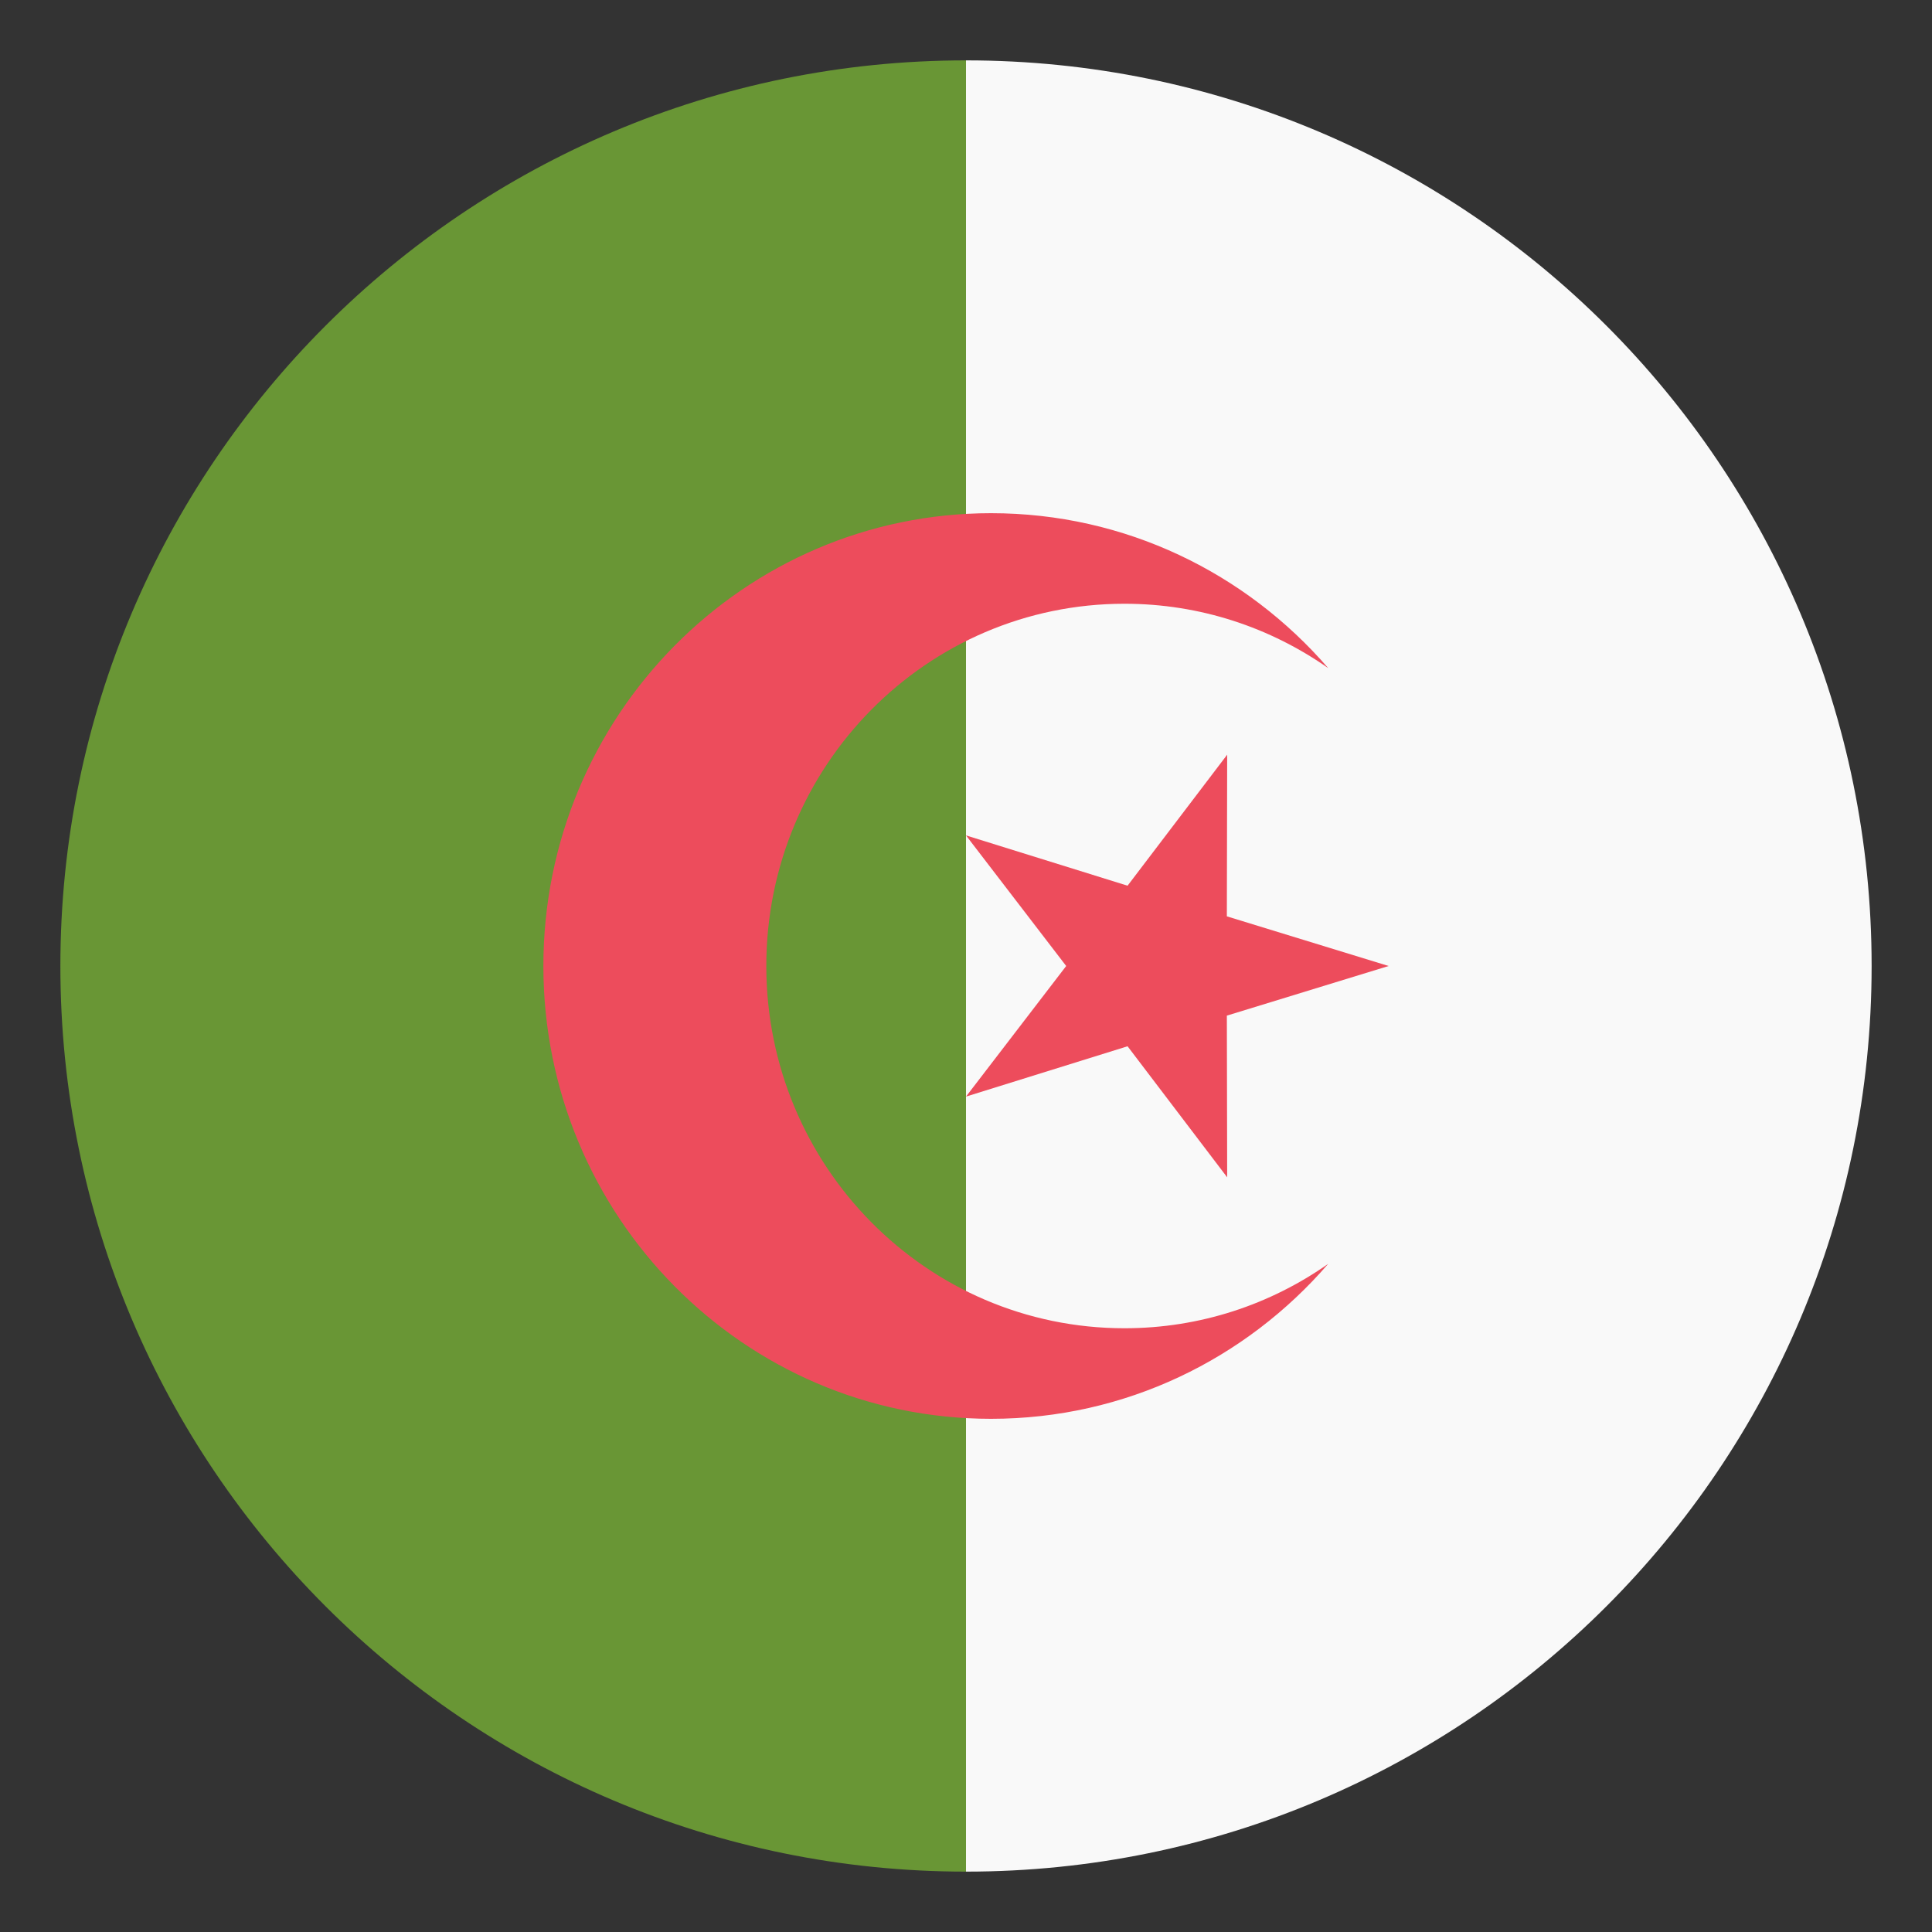
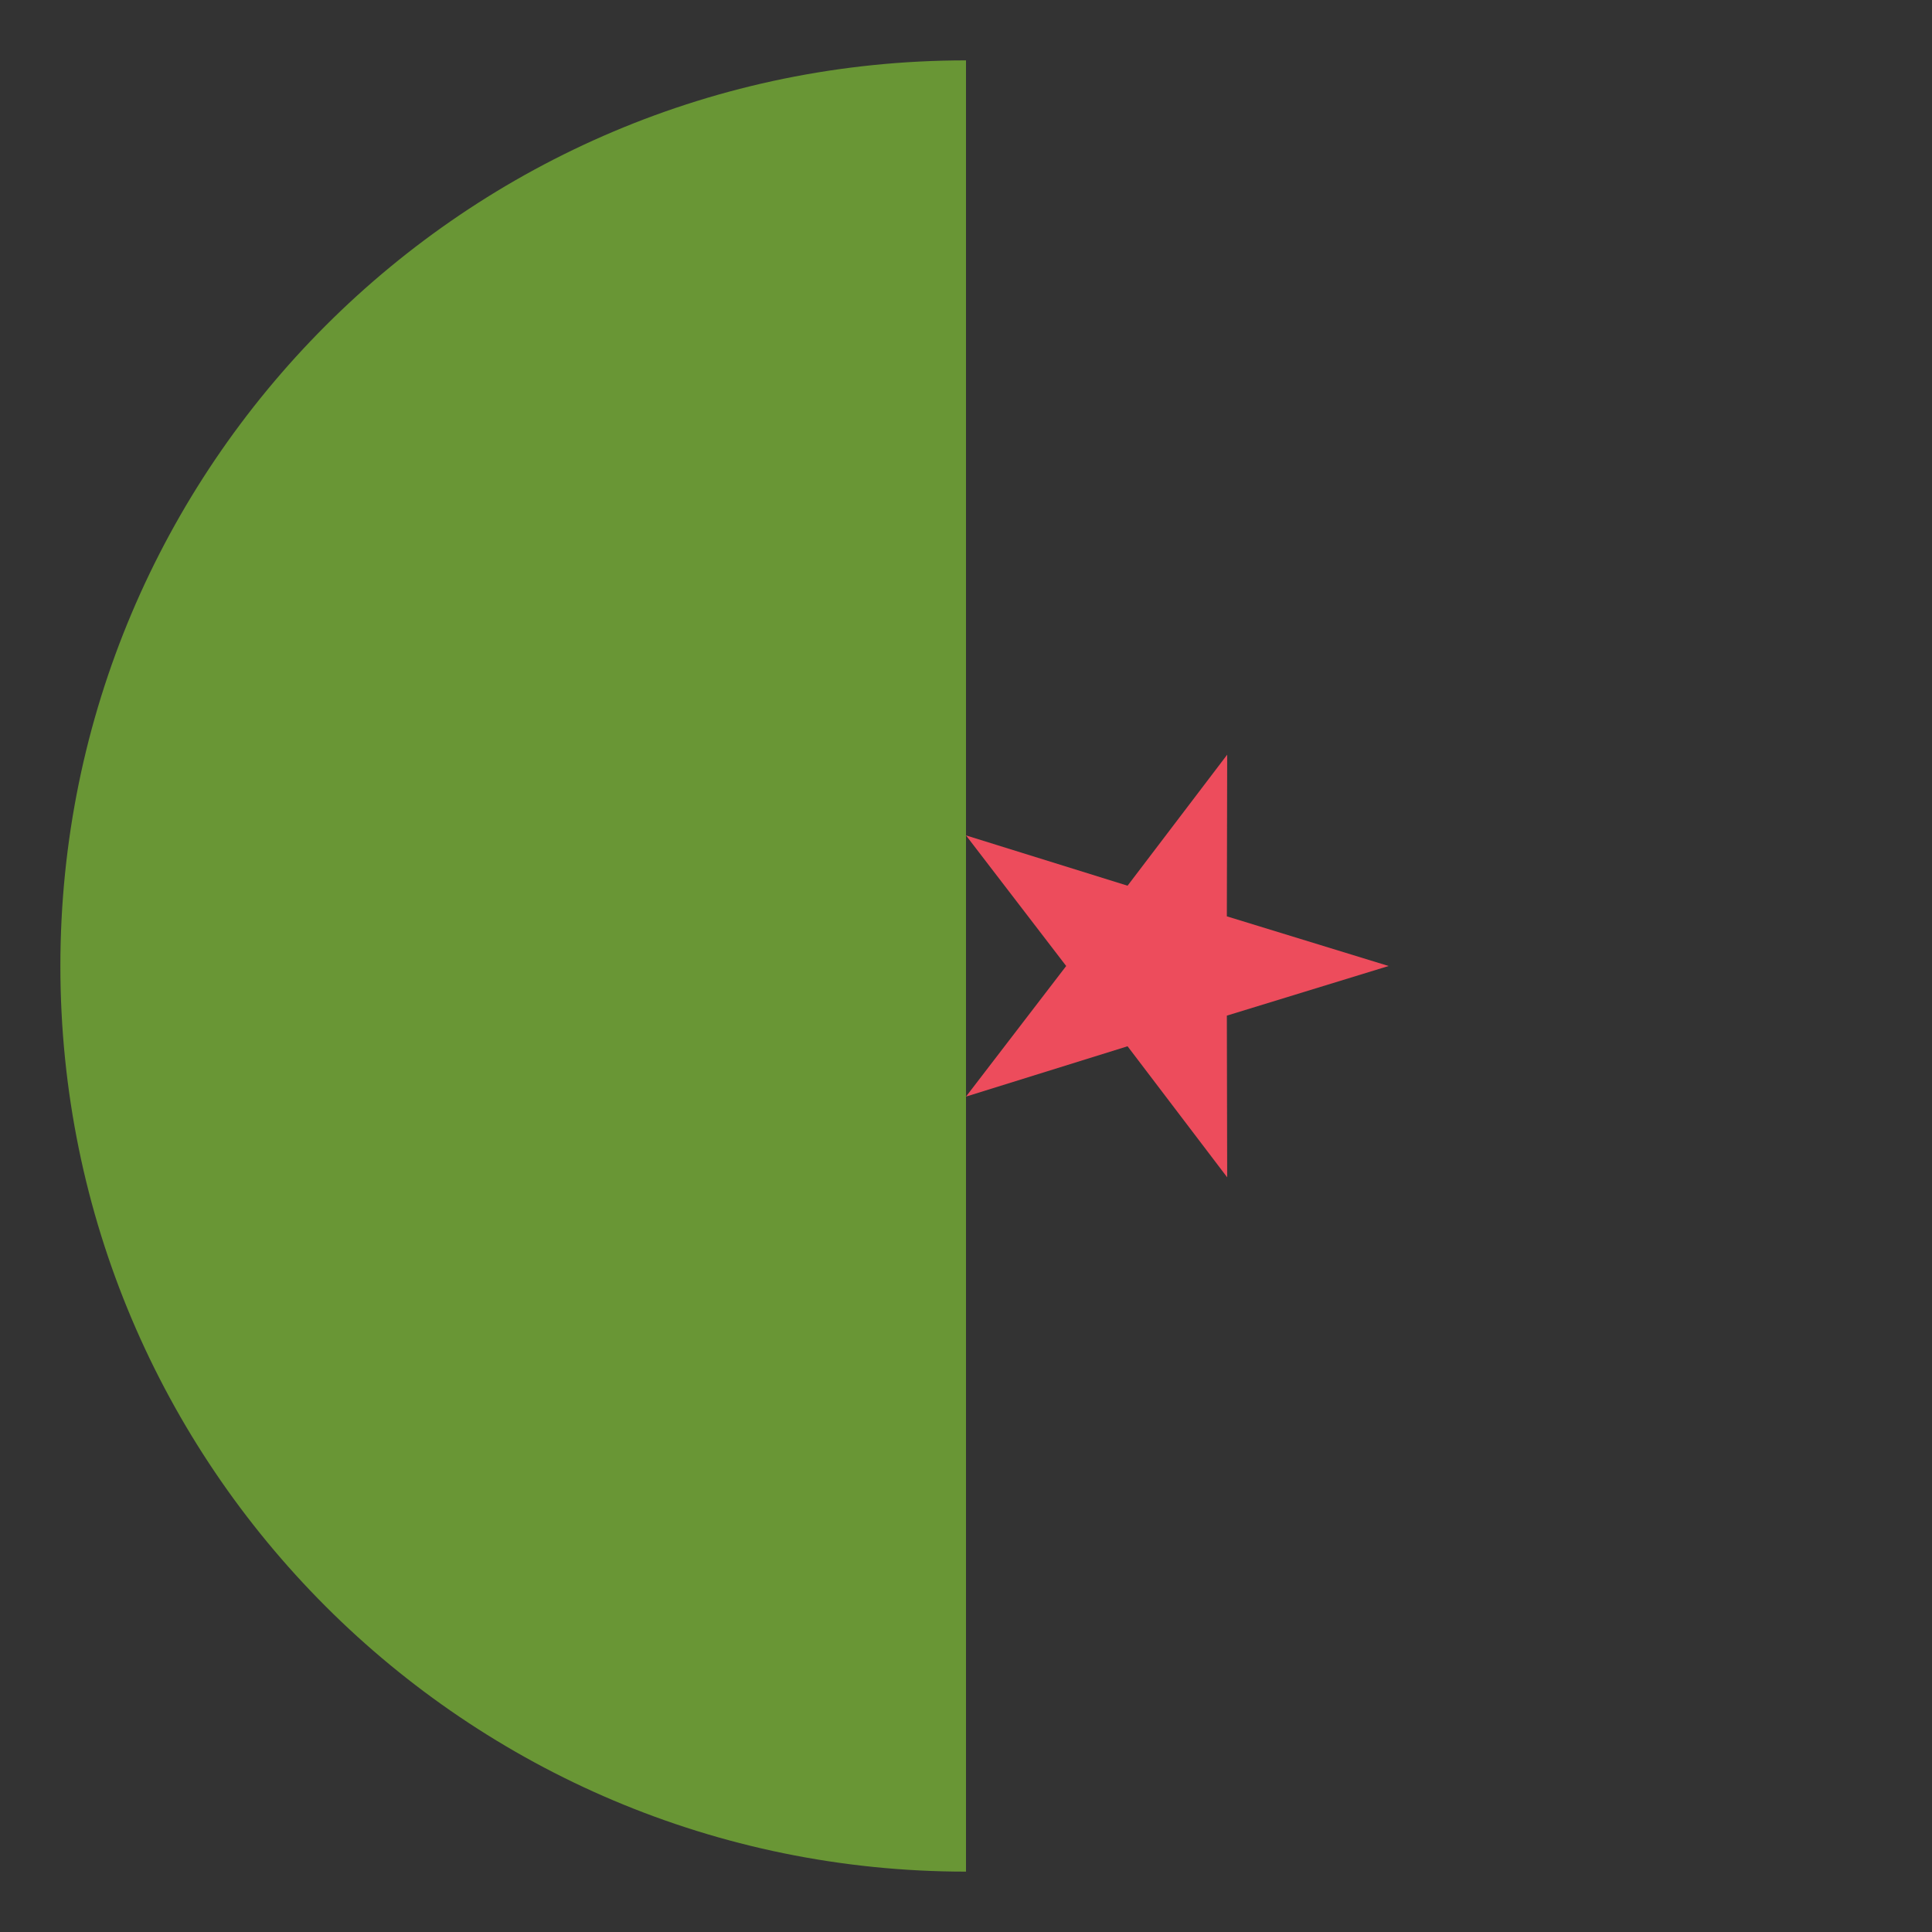
<svg xmlns="http://www.w3.org/2000/svg" version="1.1" id="Layer_1" x="0px" y="0px" width="64px" height="64px" viewBox="0 0 64 64" enable-background="new 0 0 64 64" xml:space="preserve">
  <rect x="0" y="0" width="64" height="64" fill="#333333" stroke="none" />
  <g>
    <g>
-       <path fill="#F9F9F9" d="M62,32C62,15.432,48.568,2,32,2v60C48.568,62,62,48.568,62,32z" />
      <path fill="#699635" d="M2,32c0,16.568,13.432,30,30,30V2C15.432,2,2,15.432,2,32z" />
    </g>
    <polygon fill="#ED4C5C" points="40.652,39 40.641,33.644 46,32 40.641,30.355 40.652,25 37.352,29.34 32,27.674 35.319,32    32,36.326 37.352,34.659  " />
-     <path fill="#ED4C5C" d="M37.25,44c-6.553,0-11.865-5.373-11.865-12s5.313-12,11.865-12c2.509,0,4.834,0.789,6.75,2.133   C41.281,18.987,37.286,17,32.83,17C24.639,17,18,23.715,18,32c0,8.283,6.639,15,14.83,15c4.456,0,8.451-1.988,11.17-5.135   C42.084,43.211,39.759,44,37.25,44z" />
  </g>
</svg>